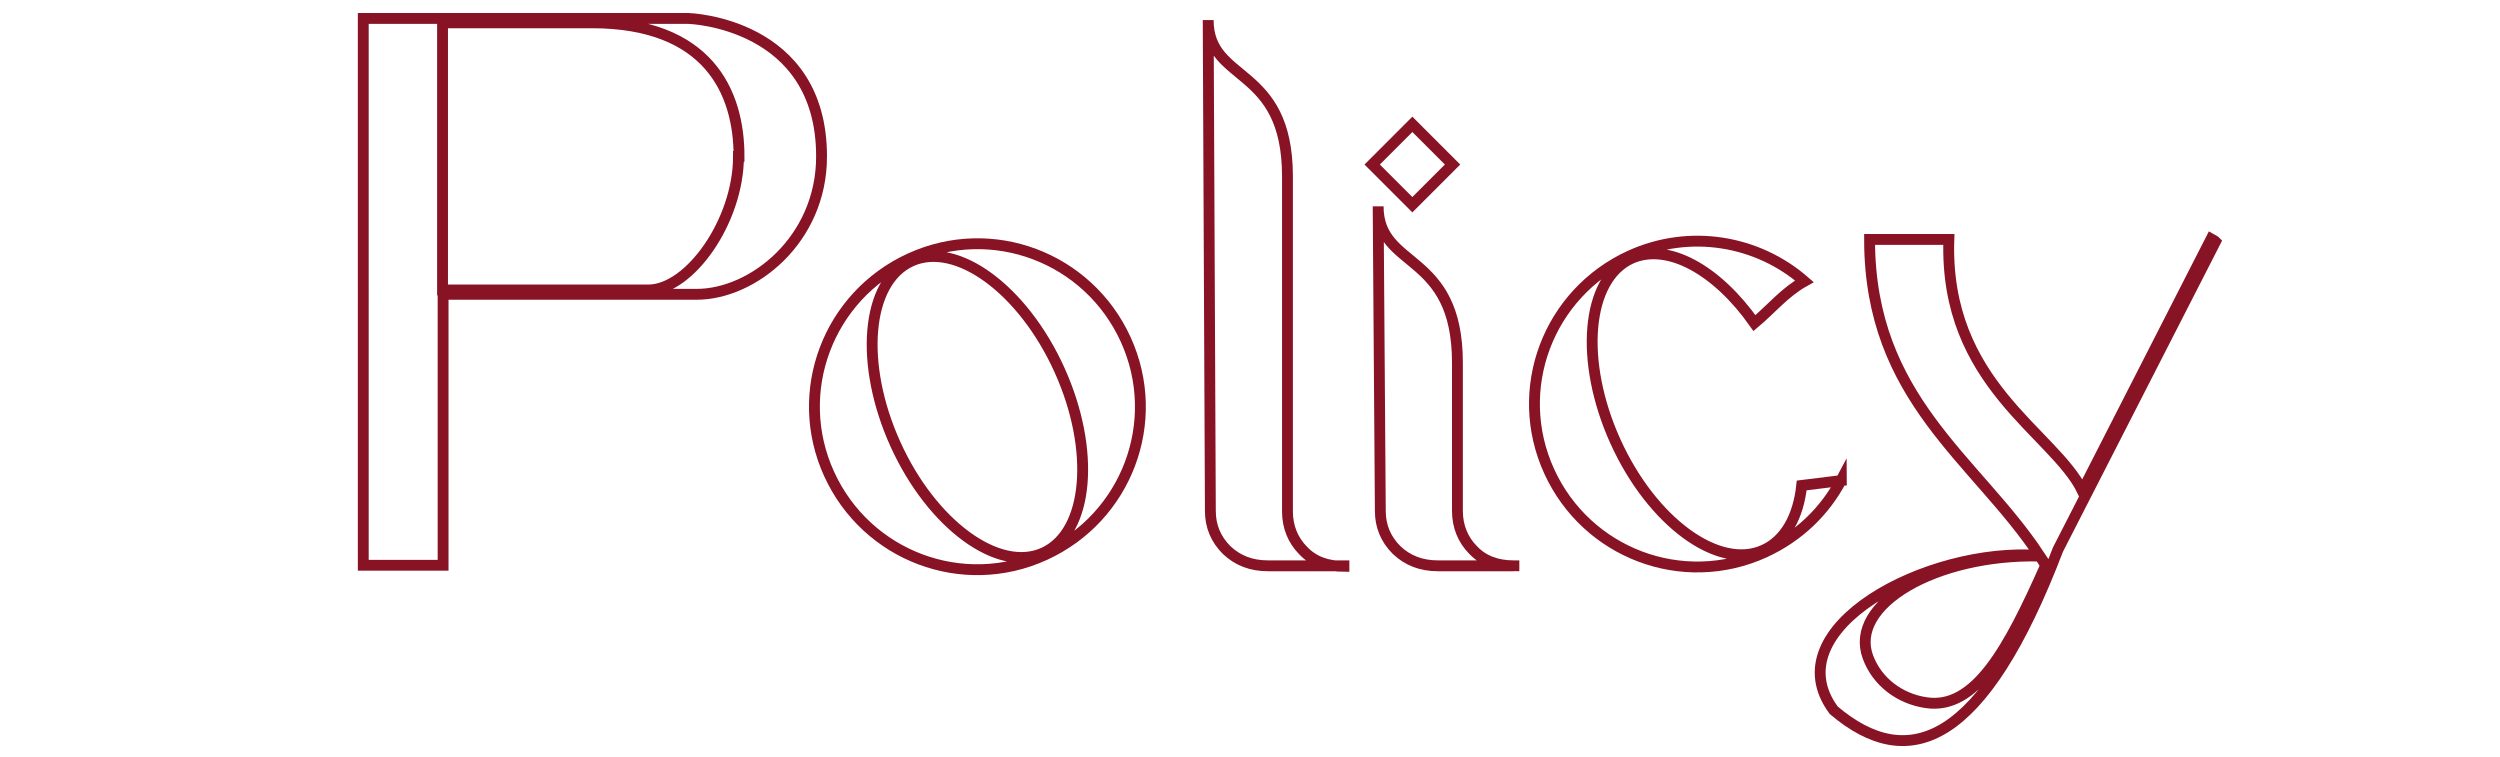
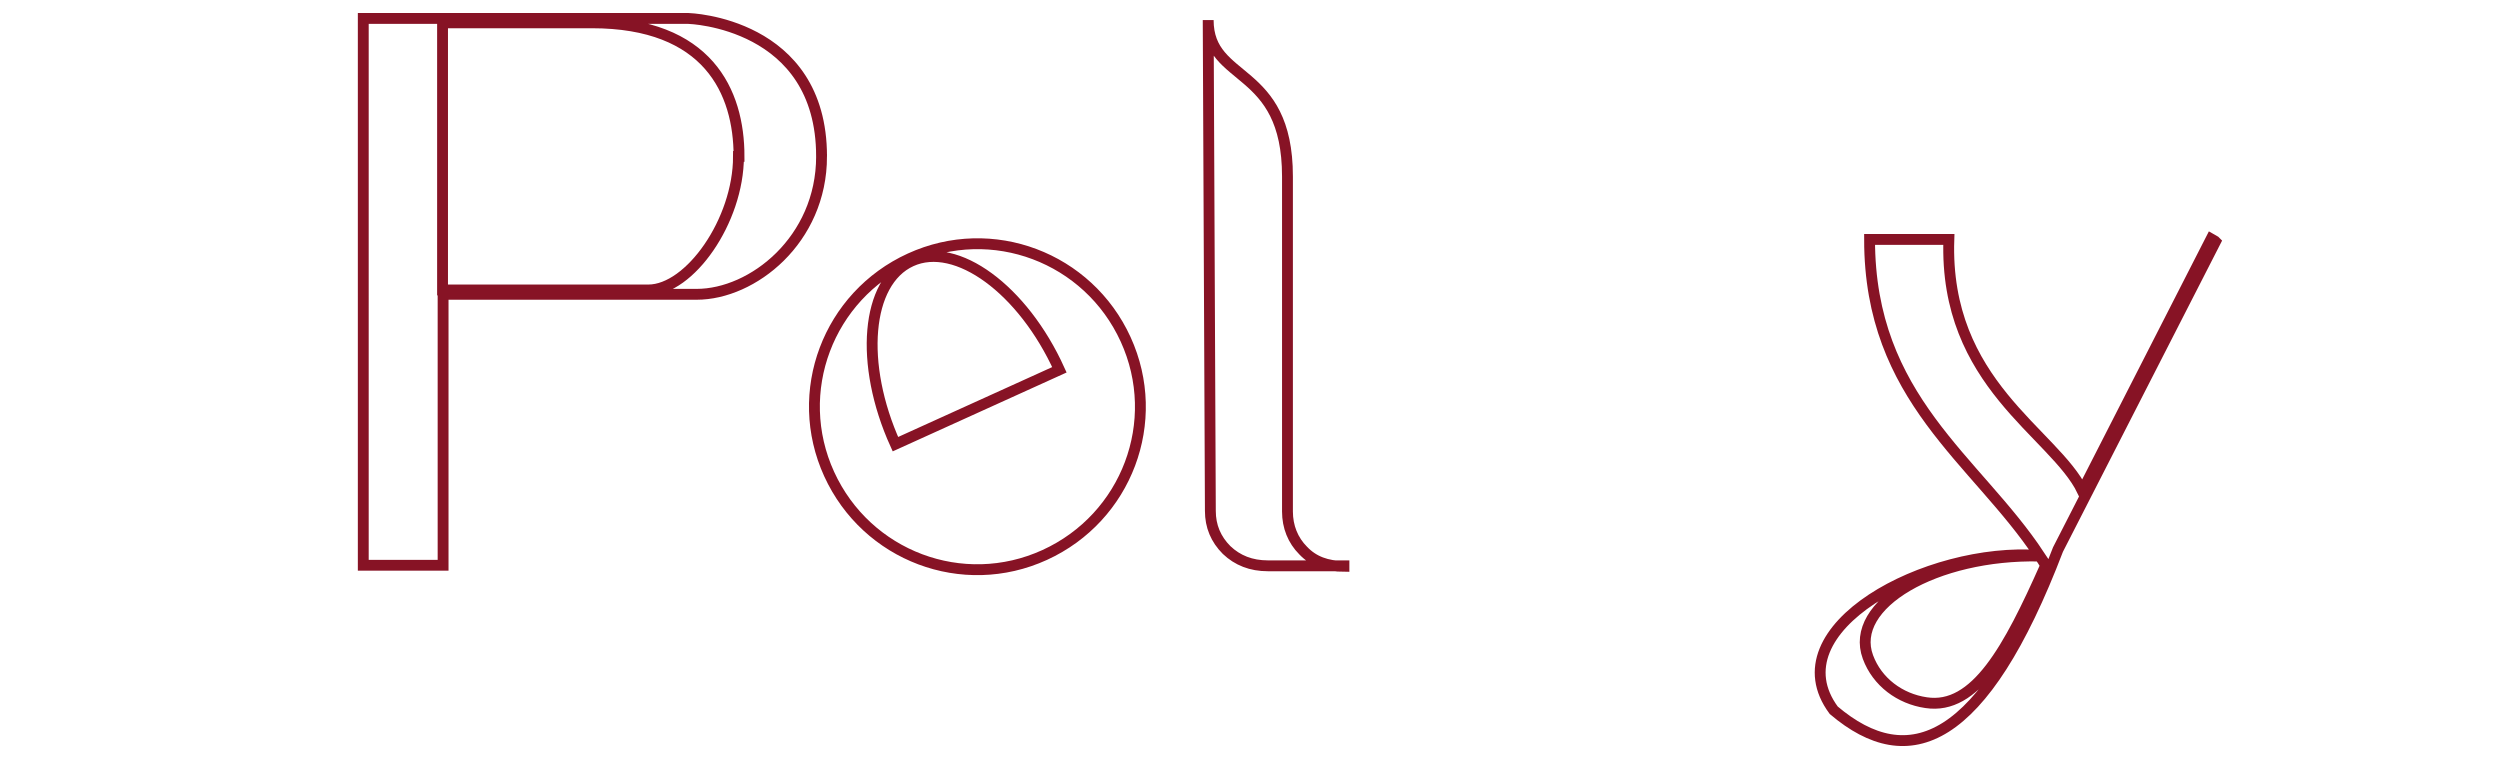
<svg xmlns="http://www.w3.org/2000/svg" id="_レイヤー_1" version="1.1" viewBox="0 0 460.4 139.5">
  <defs>
    <style>
      .st0 {
        fill: none;
        stroke: #871325;
        stroke-miterlimit: 10;
        stroke-width: 2px;
      }
    </style>
  </defs>
  <path class="st0" d="M151.3,28.8c0,15.4-12.7,25.4-23,25.4h-46.7v49.9h-14.7V3.4h14.7s45.2,0,45.2,0c0,0,24.5.7,24.5,25.4ZM136.1,28.8c0-11.9-5.7-24.6-27.1-24.6h-27.5v49.2h37.9c7.6,0,16.6-12.7,16.6-24.6Z" />
-   <path class="st0" d="M192.4,102.2c-15.1,6.9-32.8.2-39.7-14.9-6.9-15.1-.2-32.8,14.9-39.7,15.1-6.9,32.8-.2,39.7,14.9,6.9,15.1.2,32.8-14.9,39.7ZM195.1,68.1c-6.7-14.8-19-23.8-27.3-20s-9.6,18.9-2.9,33.7c6.7,14.8,19,23.8,27.3,20,8.3-3.8,9.6-18.9,2.9-33.7Z" />
+   <path class="st0" d="M192.4,102.2c-15.1,6.9-32.8.2-39.7-14.9-6.9-15.1-.2-32.8,14.9-39.7,15.1-6.9,32.8-.2,39.7,14.9,6.9,15.1.2,32.8-14.9,39.7ZM195.1,68.1c-6.7-14.8-19-23.8-27.3-20s-9.6,18.9-2.9,33.7Z" />
  <path class="st0" d="M247.5,104.2h-14c-3.1,0-5.6-1-7.6-2.9-2-2-3-4.4-3-7.2l-.4-90.4c0,11.7,14.6,8.2,14.6,28.8v61.7c0,2.8,1,5.3,2.9,7.2,1.9,2,4.4,2.9,7.5,2.9Z" />
-   <path class="st0" d="M260.1,37.7l-7.4-7.4,7.4-7.4,7.4,7.4-7.4,7.4ZM278.8,104.2h-14c-3.1,0-5.6-1-7.6-2.9-2-2-3-4.4-3-7.2l-.4-56.1c0,11.7,14.6,8.2,14.6,28.8v27.3c0,2.8,1,5.3,2.9,7.2,1.9,2,4.4,2.9,7.5,2.9Z" />
-   <path class="st0" d="M339.1,88.4c-3,5.7-7.8,10.4-14.1,13.3-15.1,6.9-32.8.2-39.7-14.9-6.9-15.1-.2-32.8,14.9-39.7,11-5,23.5-2.8,32.1,4.7-3.6,2-6.1,5.1-9.2,7.7-6.9-9.8-16-14.9-22.7-11.9-8.3,3.8-9.6,18.9-2.9,33.7,6.7,14.8,19,23.8,27.3,20,4-1.8,6.4-6.2,7-11.9l7.3-.9Z" />
  <path class="st0" d="M408,44.5l-29,56.7c-13.8,36.1-27.5,41.3-41.3,29.6-11.1-15,17.2-30.1,37.9-28.5-11.7-17.7-31.3-28.8-31.3-58.2h.7s13.9,0,13.9,0c-.9,26.6,19.4,35.6,24.6,46.3l23.7-46.4.7.4ZM376.8,104.2h-.2c0-.1,0-.3,0-.3-.3-.5-.6-1-1-1.5-19.1-.4-35.2,8.9-31.6,18.6,1.7,4.6,5.9,7.7,10.7,8.4,9.1,1.4,15.2-9.9,22-25.2Z" />
</svg>